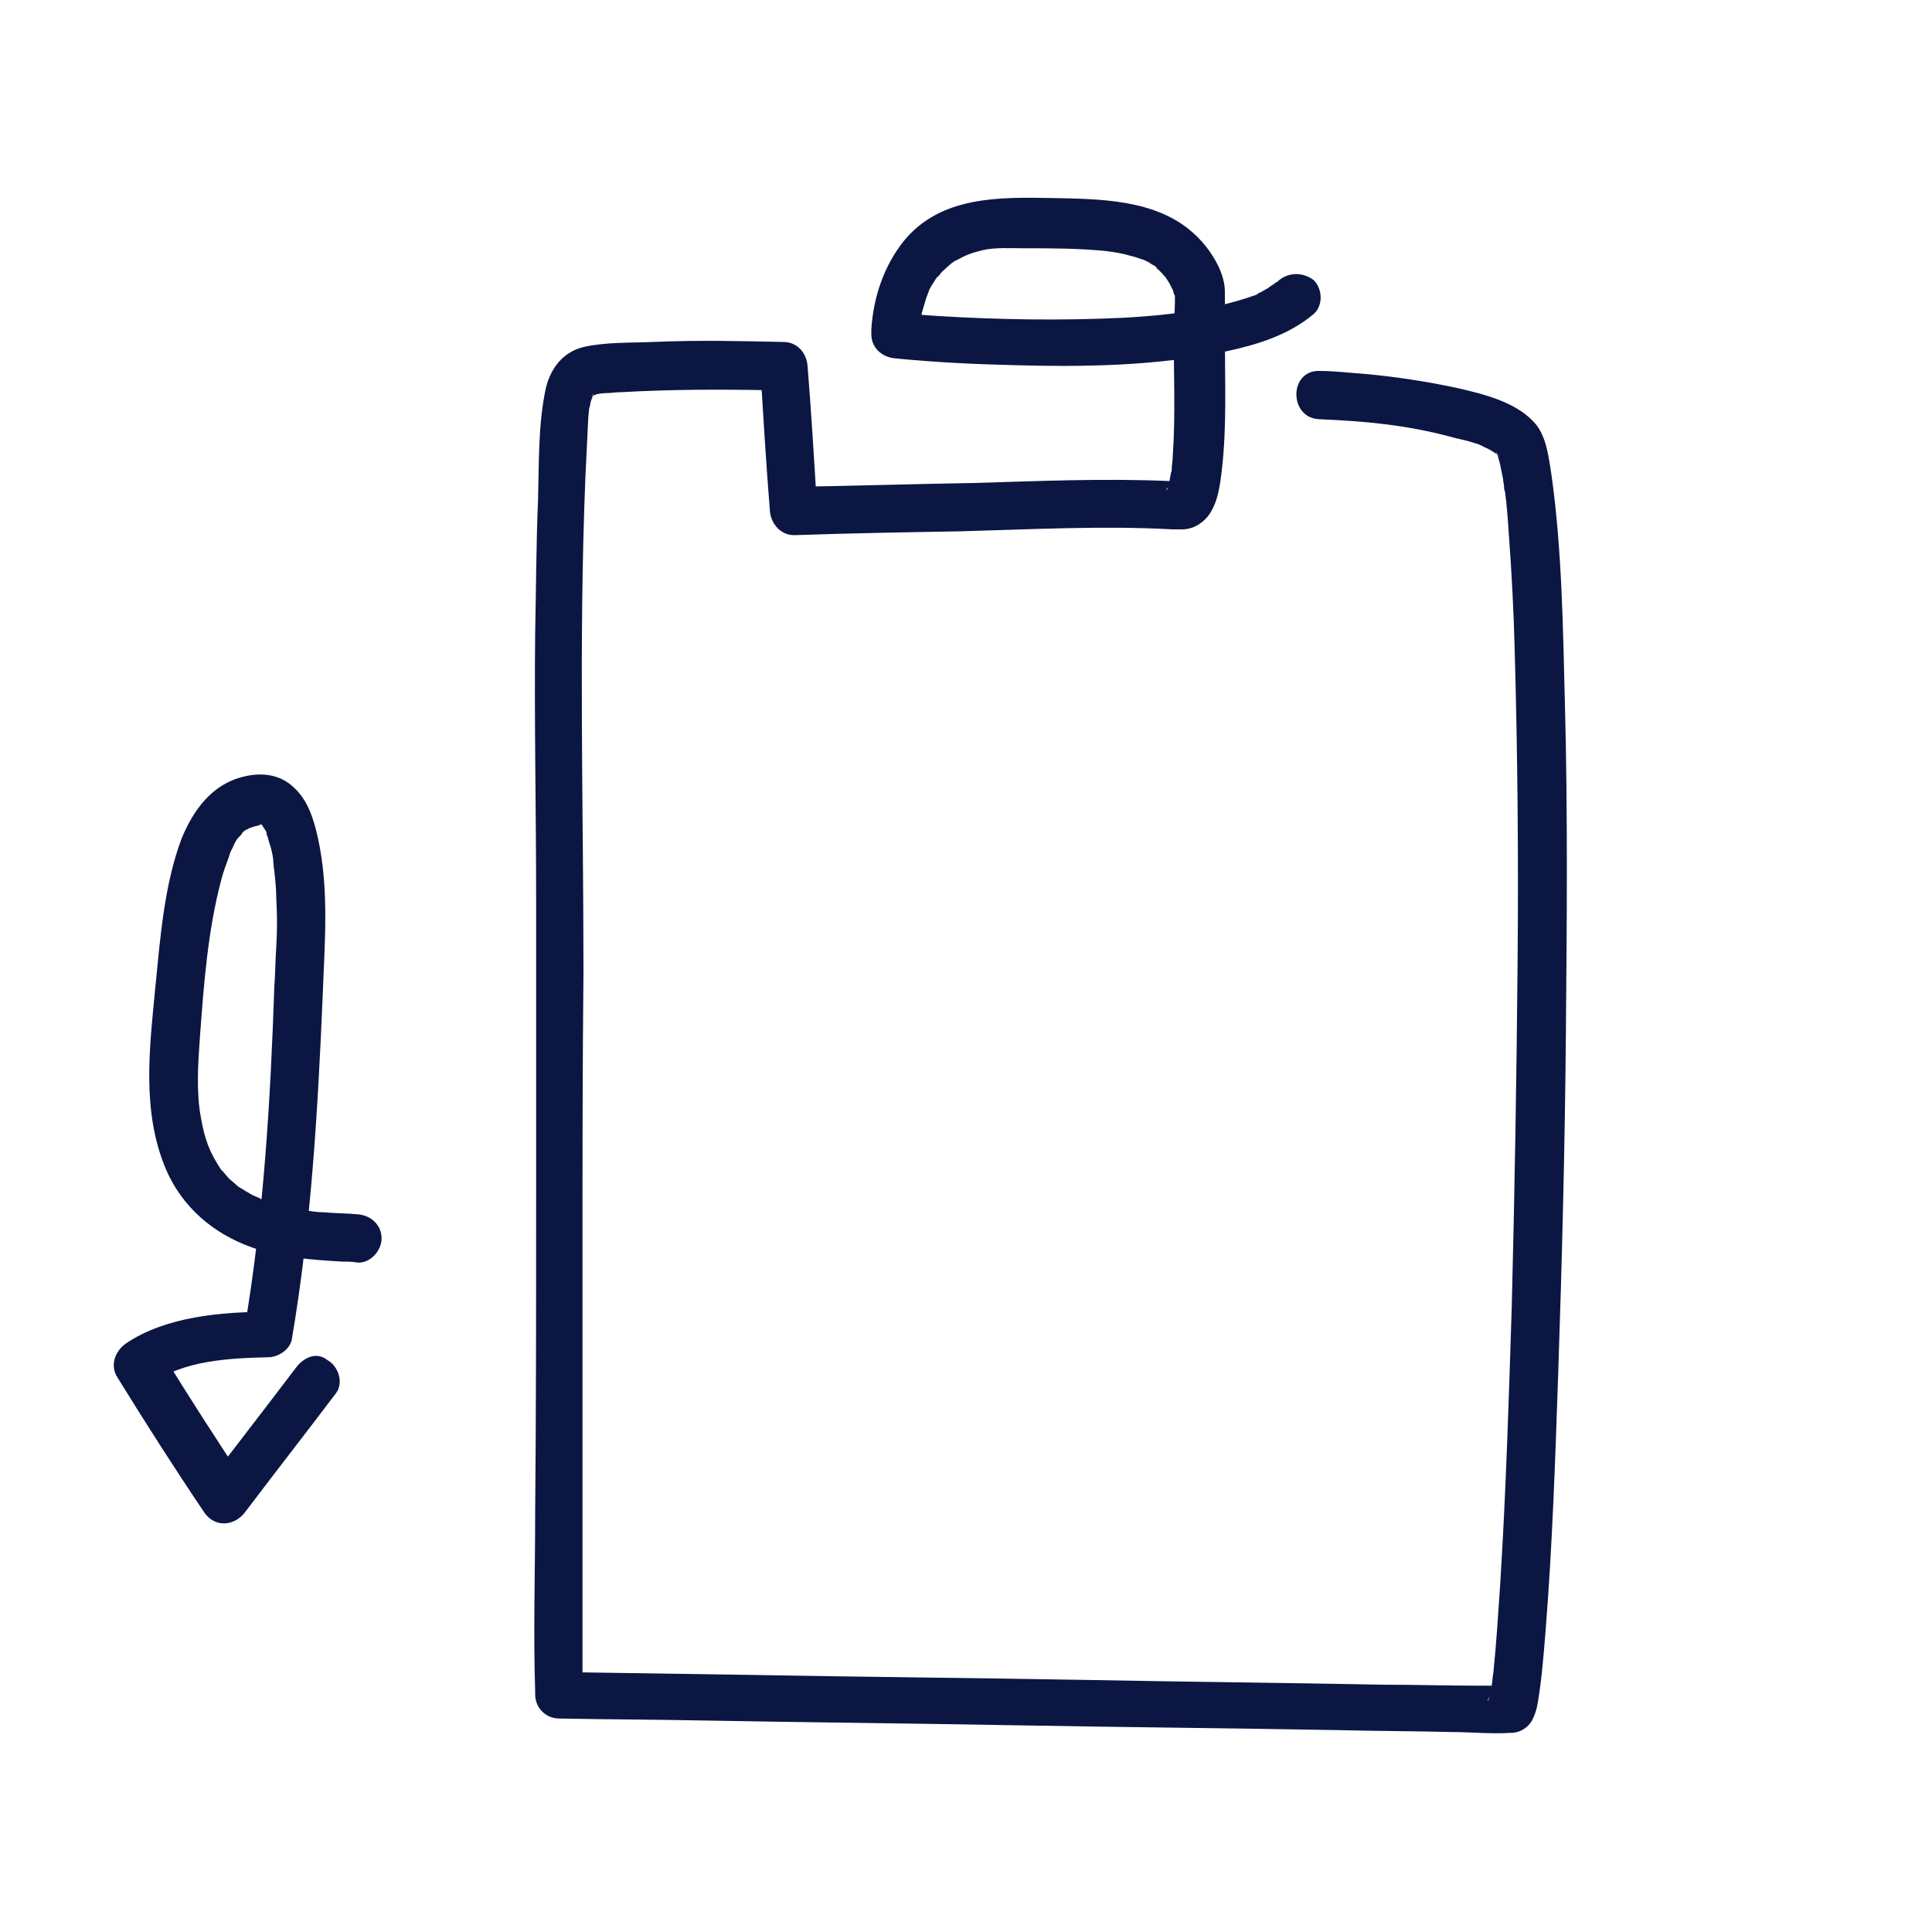
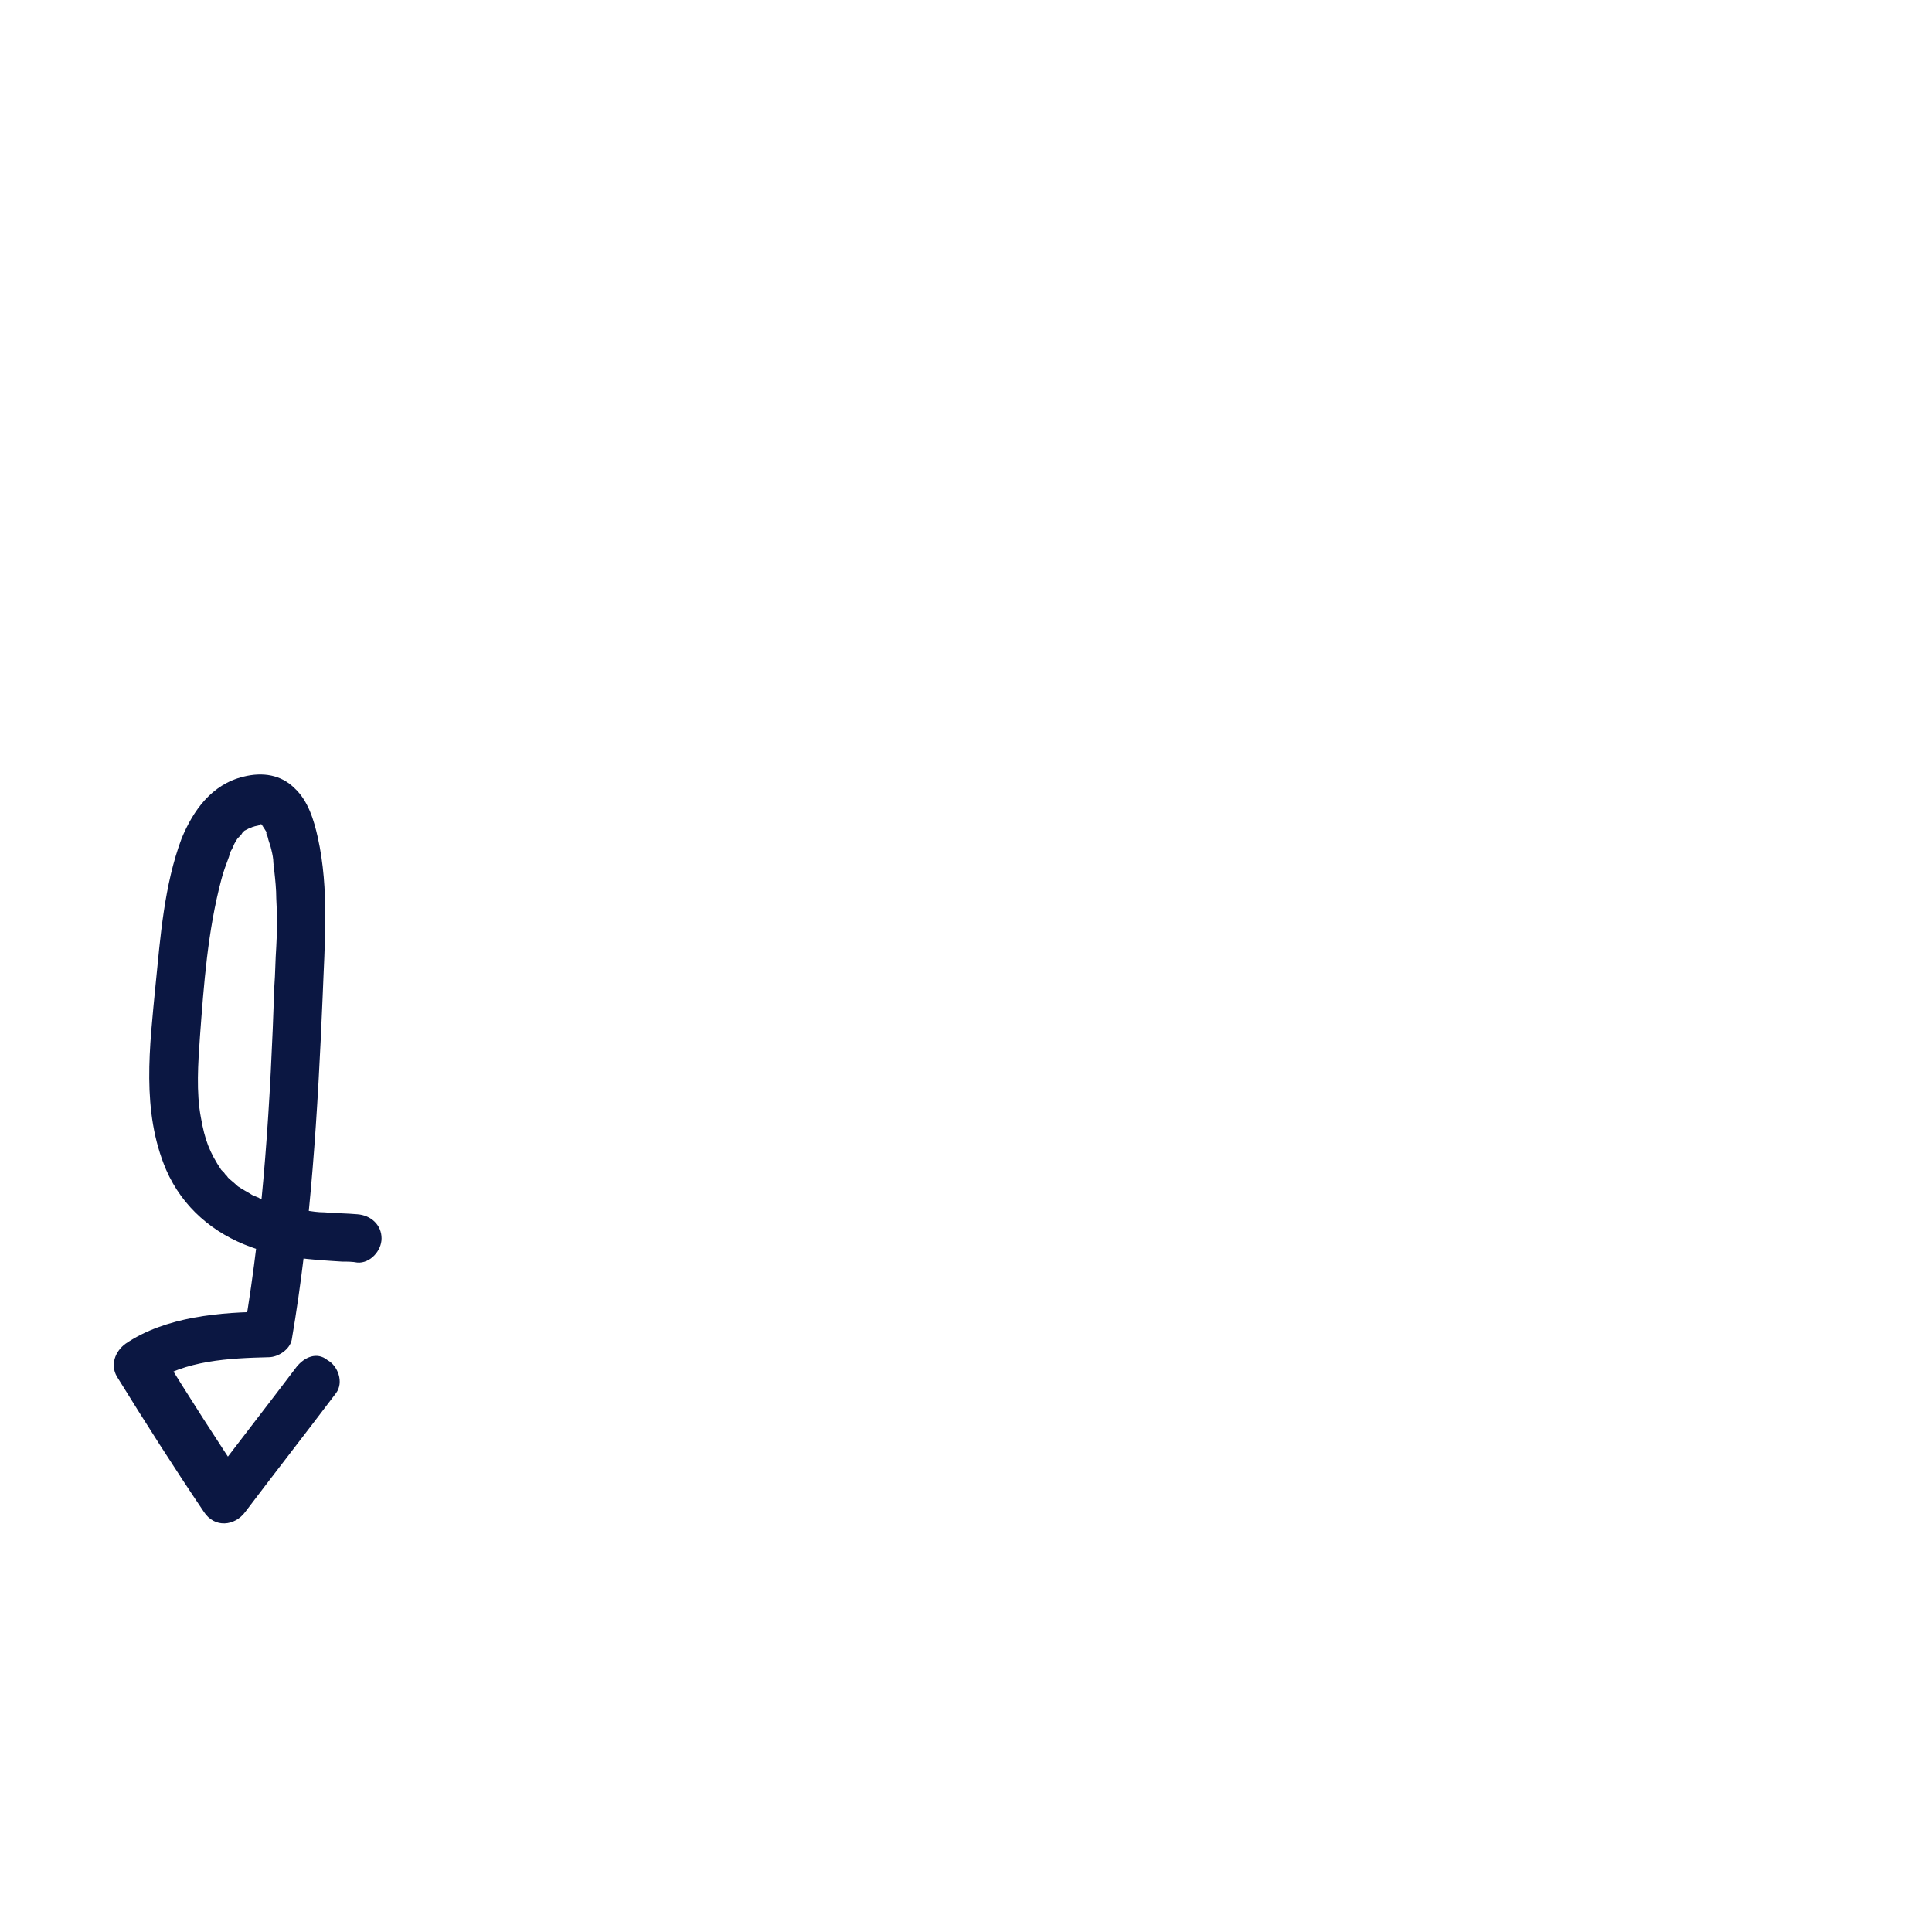
<svg xmlns="http://www.w3.org/2000/svg" version="1.1" id="Ebene_1" x="0px" y="0px" viewBox="0 0 200 200" style="enable-background:new 0 0 200 200;" xml:space="preserve">
  <style type="text/css">
	.st0{fill:#0B1742;}
</style>
  <g>
    <g>
-       <path class="st0" d="M132.3,29.1c-0.5,0.5,0.3-0.2-0.3,0.2c-0.2,0.2-0.5,0.3-0.7,0.5c-0.2,0.1-0.5,0.3-0.7,0.4    c-0.1,0.1-0.3,0.1-0.4,0.2c-0.6,0.3,0.5-0.2-0.1,0.1c-1.4,0.5-2.8,0.9-4.2,1.2c-3.3,0.7-6.1,1-9.7,1.2c-6.4,0.3-12.9,0.2-19.3-0.2    c-1.4-0.1-2.8-0.2-4.2-0.3c0.8,0.8,1.7,1.7,2.5,2.5c0-0.2,0-0.3,0-0.5c0-0.2,0-0.4,0-0.5c0-0.2,0.2-1.2,0-0.3    c0.1-0.6,0.2-1.2,0.4-1.8c0.1-0.3,0.2-0.7,0.3-1c0.1-0.2,0.1-0.3,0.2-0.5c-0.3,0.6,0.1-0.2,0.1-0.3c0.2-0.4,0.4-0.7,0.6-1    c0.1-0.2,0.2-0.3,0.4-0.5c-0.3,0.5,0.1-0.1,0.1-0.1c0.2-0.3,0.5-0.5,0.8-0.8c0,0,0.6-0.5,0.2-0.2c0.3-0.2,0.5-0.4,0.8-0.5    c0.9-0.5,1.4-0.7,2.6-1c1.3-0.3,2.8-0.2,4.2-0.2c2.9,0,5.8,0,8.7,0.3c0.7,0.1,1.5,0.2,2.5,0.5c0.5,0.1,0.9,0.3,1.3,0.4    c0.7,0.3-0.4-0.2,0.2,0.1c0.3,0.1,0.5,0.3,0.7,0.4c0.2,0.1,0.4,0.2,0.5,0.4c-0.5-0.3,0.1,0.1,0.1,0.1c0.1,0.1,0.3,0.3,0.4,0.4    c0.1,0.1,0.5,0.6,0.2,0.2c0.3,0.4,0.5,0.7,0.7,1.1c0.1,0.2,0.2,0.4,0.3,0.6c-0.2-0.5,0.2,1,0.1,0c0.1,1.4-0.1,2.9-0.1,4.2    c0,4.3,0.2,8.6-0.1,12.9c0,0.4-0.1,0.8-0.1,1.2c0,0.2,0,0.3-0.1,0.5c0.1-0.7,0,0,0,0.1c-0.1,0.3-0.1,0.7-0.2,1    c0,0.1-0.1,0.3-0.1,0.4c-0.1,0.6,0.2-0.3,0,0c0,0.1-0.1,0.2-0.2,0.3c0.2-0.4,0.2-0.4,0.6-0.6c0.4-0.2,0.5-0.2,0.9-0.3    c1,0,0.5,0-0.2,0c-0.3,0-0.6,0-0.9-0.1c-6.8-0.3-13.6,0-20.3,0.2c-6.2,0.1-12.5,0.3-18.7,0.4c0.8,0.8,1.7,1.7,2.5,2.5    c-0.3-5-0.6-10-1-15c-0.1-1.4-1.1-2.5-2.5-2.5c-4.5-0.1-9-0.2-13.5,0c-2.3,0.1-4.8,0-7.1,0.5c-2.2,0.5-3.5,2.2-4,4.3    c-0.8,3.7-0.7,7.8-0.8,11.5c-0.2,4.6-0.2,9.2-0.3,13.8c-0.1,9.2,0.1,18.4,0.1,27.6c0,10.3,0,20.5,0,30.8c0,10.9,0,21.9-0.1,32.8    c0,6.1-0.2,12.3,0,18.4c0,0.1,0,0.2,0,0.3c0,1.4,1.1,2.5,2.5,2.5c4.9,0.1,9.7,0.1,14.6,0.2c10.8,0.2,21.7,0.3,32.5,0.5    c11.2,0.2,22.3,0.3,33.5,0.5c3.9,0.1,7.9,0.1,11.8,0.2c1.9,0,3.9,0.2,5.8,0.1c0.4,0,0.5,0.1-0.4-0.1c1.2,0.3,2.3-0.2,2.9-1.2    c0.3-0.6,0.5-1.2,0.6-1.9c0.4-2.4,0.6-4.9,0.8-7.4c0.7-8.8,1-17.7,1.3-26.5c0.4-11.8,0.7-23.6,0.8-35.3    c0.1-11.4,0.2-22.8-0.1-34.1c-0.2-7.9-0.3-16-1.4-23.8c-0.3-1.8-0.5-4.1-1.9-5.5c-1.9-2-5.1-2.8-7.7-3.4c-3.2-0.7-6.5-1.2-9.8-1.5    c-1.5-0.1-3-0.3-4.6-0.3c-3.2-0.1-3.2,4.9,0,5c4.8,0.2,9,0.6,13.5,1.8c0.7,0.2,1.3,0.3,2,0.5c0.3,0.1,0.7,0.2,1,0.3    c0.1,0.1,0.3,0.1,0.4,0.2c0.2,0.1-0.3-0.1,0.2,0.1c0.5,0.2,0.9,0.5,1.4,0.8c-0.5-0.3,0-0.1,0.1,0.1c0.2,0.3-0.5-0.6-0.3-0.4    c0.1,0.1,0.1,0.2,0.2,0.3c0.2,0.3-0.3-0.8-0.1-0.1c0.1,0.4,0.2,0.7,0.3,1.1c0.1,0.5,0.2,1,0.3,1.5c0,0.3,0.1,0.5,0.1,0.8    c0,0.2,0,0.3,0.1,0.5c-0.1-0.3-0.1-0.5,0,0c0.2,1.5,0.3,3,0.4,4.5c0.3,4,0.5,8,0.6,11.9c0.3,10.7,0.4,21.5,0.3,32.3    c-0.1,11.8-0.3,23.6-0.6,35.5c-0.3,9.6-0.6,19.3-1.2,28.9c-0.2,3-0.4,6.1-0.7,9.1c-0.1,0.5-0.1,1-0.2,1.5c-0.1,0.5,0.1-0.7,0,0    c0,0.2-0.1,0.4-0.1,0.5c0,0.3-0.1,0.5-0.2,0.8c0,0.1-0.1,0.2-0.1,0.2c0-0.2,0.3-0.7,0.5-0.9c0.4-0.4,1.1-0.7,1.7-0.7    c0.8,0,0.7,0,0,0c0,0-0.1,0-0.1,0c-0.2,0-0.4,0-0.6,0c-0.8,0-1.6,0-2.5,0c-3.2,0-6.4-0.1-9.7-0.1c-10.4-0.2-20.8-0.3-31.2-0.5    c-11.2-0.2-22.4-0.3-33.5-0.5c-6.6-0.1-13.3-0.2-19.9-0.3c-0.3,0-0.6,0-0.9,0c0.8,0.8,1.7,1.7,2.5,2.5c0-4.9,0-9.8,0-14.7    c0-10.4,0-20.8,0-31.3c0-9.7,0-19.4,0.1-29c0-17.1-0.5-34.1,0.2-51.2c0.1-2.1,0.2-4.1,0.3-6.2c0.1-0.7,0-0.7,0.2-1.3    c0-0.2,0.1-0.5,0.2-0.7c0-0.1,0.1-0.2,0.1-0.3c0.1-0.3-0.2,0.4-0.1,0.1c0.1-0.3,0.3-0.3,0,0c0.3-0.3,0.1,0-0.1,0    c0.1,0,0.6-0.3,0.2-0.1c-0.4,0.2,0.2,0,0.4-0.1c0.1,0,0.6-0.1,0.3-0.1c-0.4,0.1,0.4,0,0.5,0c0.6,0,1.1-0.1,1.7-0.1    c5.2-0.3,10.4-0.3,15.6-0.2c0.4,0,0.9,0,1.3,0c-0.8-0.8-1.7-1.7-2.5-2.5c0.3,5,0.6,10,1,15c0.1,1.3,1.1,2.5,2.5,2.5    c5.8-0.2,11.5-0.3,17.3-0.4c7.3-0.2,14.7-0.6,21.9-0.2c0.2,0,0.3,0,0.5,0c0.1,0,0.1,0,0.2,0c0,0,0.1,0,0.1,0    c-0.7-0.1-0.8-0.1-0.2,0c0.1,0,0.2,0,0.4,0c1,0,1.9-0.5,2.6-1.3c1.1-1.4,1.3-3.3,1.5-5c0.5-4.4,0.3-9,0.3-13.4c0-1.6,0-3.3,0-4.9    c0-2.2-1.7-4.7-3.3-6.1c-3.9-3.5-9.7-3.5-14.6-3.6c-5.5-0.1-11.5-0.2-15.3,4.4c-2.1,2.6-3.2,5.9-3.4,9.2c0,0.2,0,0.4,0,0.5    c0,1.4,1.1,2.4,2.5,2.5c4,0.4,8.1,0.6,12.2,0.7c7.3,0.2,14.7,0.1,21.9-1.4c3.3-0.7,6.6-1.7,9.2-3.9c1-0.9,0.9-2.6,0-3.5    C134.8,28.1,133.3,28.2,132.3,29.1L132.3,29.1z" />
-     </g>
+       </g>
  </g>
  <g>
    <g>
      <path class="st0" d="M30.7,141.5c-3.1,4.1-6.3,8.2-9.4,12.3c1.4,0,2.9,0,4.3,0c-3.1-4.6-6.1-9.3-9-14c-0.3,1.1-0.6,2.3-0.9,3.4    c3.4-2.4,8.1-2.6,12.1-2.7c1,0,2.2-0.8,2.4-1.8c2-11.7,2.7-23.7,3.2-35.5c0.2-5.5,0.7-11.1-0.5-16.5c-0.4-1.8-1-3.8-2.4-5.1    c-1.4-1.4-3.3-1.7-5.3-1.2c-3.3,0.8-5.2,3.5-6.4,6.4C17,91.6,16.6,97,16.1,102c-0.6,6.3-1.5,13,1.1,19.1c1.7,3.9,4.9,6.6,8.8,8    c3,1.1,6.2,1.3,9.4,1.5c0.5,0,1.1,0,1.6,0.1c1.3,0.1,2.5-1.2,2.5-2.5c0-1.4-1.1-2.4-2.5-2.5c-1.1-0.1-2.3-0.1-3.4-0.2    c-0.7,0-1.3-0.1-2-0.2c-0.1,0-0.7-0.1,0,0c-0.2,0-0.4-0.1-0.5-0.1c-0.4-0.1-0.8-0.1-1.2-0.2c-0.7-0.2-1.4-0.4-2.1-0.6    c-0.3-0.1-0.6-0.2-0.9-0.3c0.6,0.2,0,0-0.1-0.1c-0.2-0.1-0.5-0.2-0.7-0.3c-0.3-0.2-0.7-0.4-1-0.6c-0.2-0.1-0.3-0.2-0.5-0.3    c0.5,0.4,0,0-0.1-0.1c-0.3-0.3-0.6-0.5-0.9-0.8c-0.1-0.2-0.3-0.3-0.4-0.5c-0.1-0.1-0.2-0.2-0.3-0.3c0.2,0.2,0.2,0.2,0,0    c-1.2-1.8-1.7-3.1-2.1-5.4c-0.5-2.6-0.3-5.6-0.1-8.4c0.4-5.4,0.8-10.9,2.2-16.2c0.2-0.8,0.5-1.6,0.8-2.4c0-0.1,0.3-0.7,0-0.1    c0.1-0.2,0.1-0.3,0.2-0.5c0.2-0.3,0.3-0.7,0.5-1c0.1-0.2,0.7-1,0.2-0.3c0.2-0.2,0.4-0.4,0.5-0.6c0.1-0.1,0.2-0.2,0.3-0.3    c0.3-0.3-0.5,0.2-0.1,0.1c0.2-0.1,0.6-0.3,0.7-0.4c0.3-0.3-0.6,0.1-0.1,0.1c0.1,0,0.2-0.1,0.3-0.1c0.2-0.1,0.5-0.1,0.7-0.2    c0.2-0.1,0.5,0-0.1,0c0.1,0,0.3-0.1,0.4,0c0.5,0.1-0.6-0.2-0.1,0c0.4,0.1-0.6-0.2,0,0c0.5,0.2-0.5-0.2-0.1-0.1    c0.1,0,0.2,0.2,0.3,0.3c-0.5-0.6,0.1,0.2,0.2,0.4c0.1,0.1,0.3,0.7,0,0.1c0.1,0.2,0.1,0.4,0.2,0.5c0.1,0.5,0.3,0.9,0.4,1.4    c0.1,0.4,0.2,0.9,0.2,1.3c0,0.1,0.1,0.8,0,0.2c0,0.2,0.1,0.5,0.1,0.7c0.1,0.9,0.2,1.9,0.2,2.8c0.1,1.7,0.1,3.3,0,5    c-0.1,1.4-0.1,2.8-0.2,4.1c-0.4,11.8-1.1,23.8-3.1,35.5c0.8-0.6,1.6-1.2,2.4-1.8c-4.8,0-10.6,0.5-14.7,3.3    c-1.1,0.8-1.6,2.2-0.9,3.4c2.9,4.7,5.9,9.4,9,14c1.1,1.7,3.2,1.5,4.3,0c3.1-4.1,6.3-8.2,9.4-12.3c0.8-1.1,0.2-2.8-0.9-3.4    C32.8,139.9,31.5,140.5,30.7,141.5L30.7,141.5z" />
    </g>
  </g>
</svg>